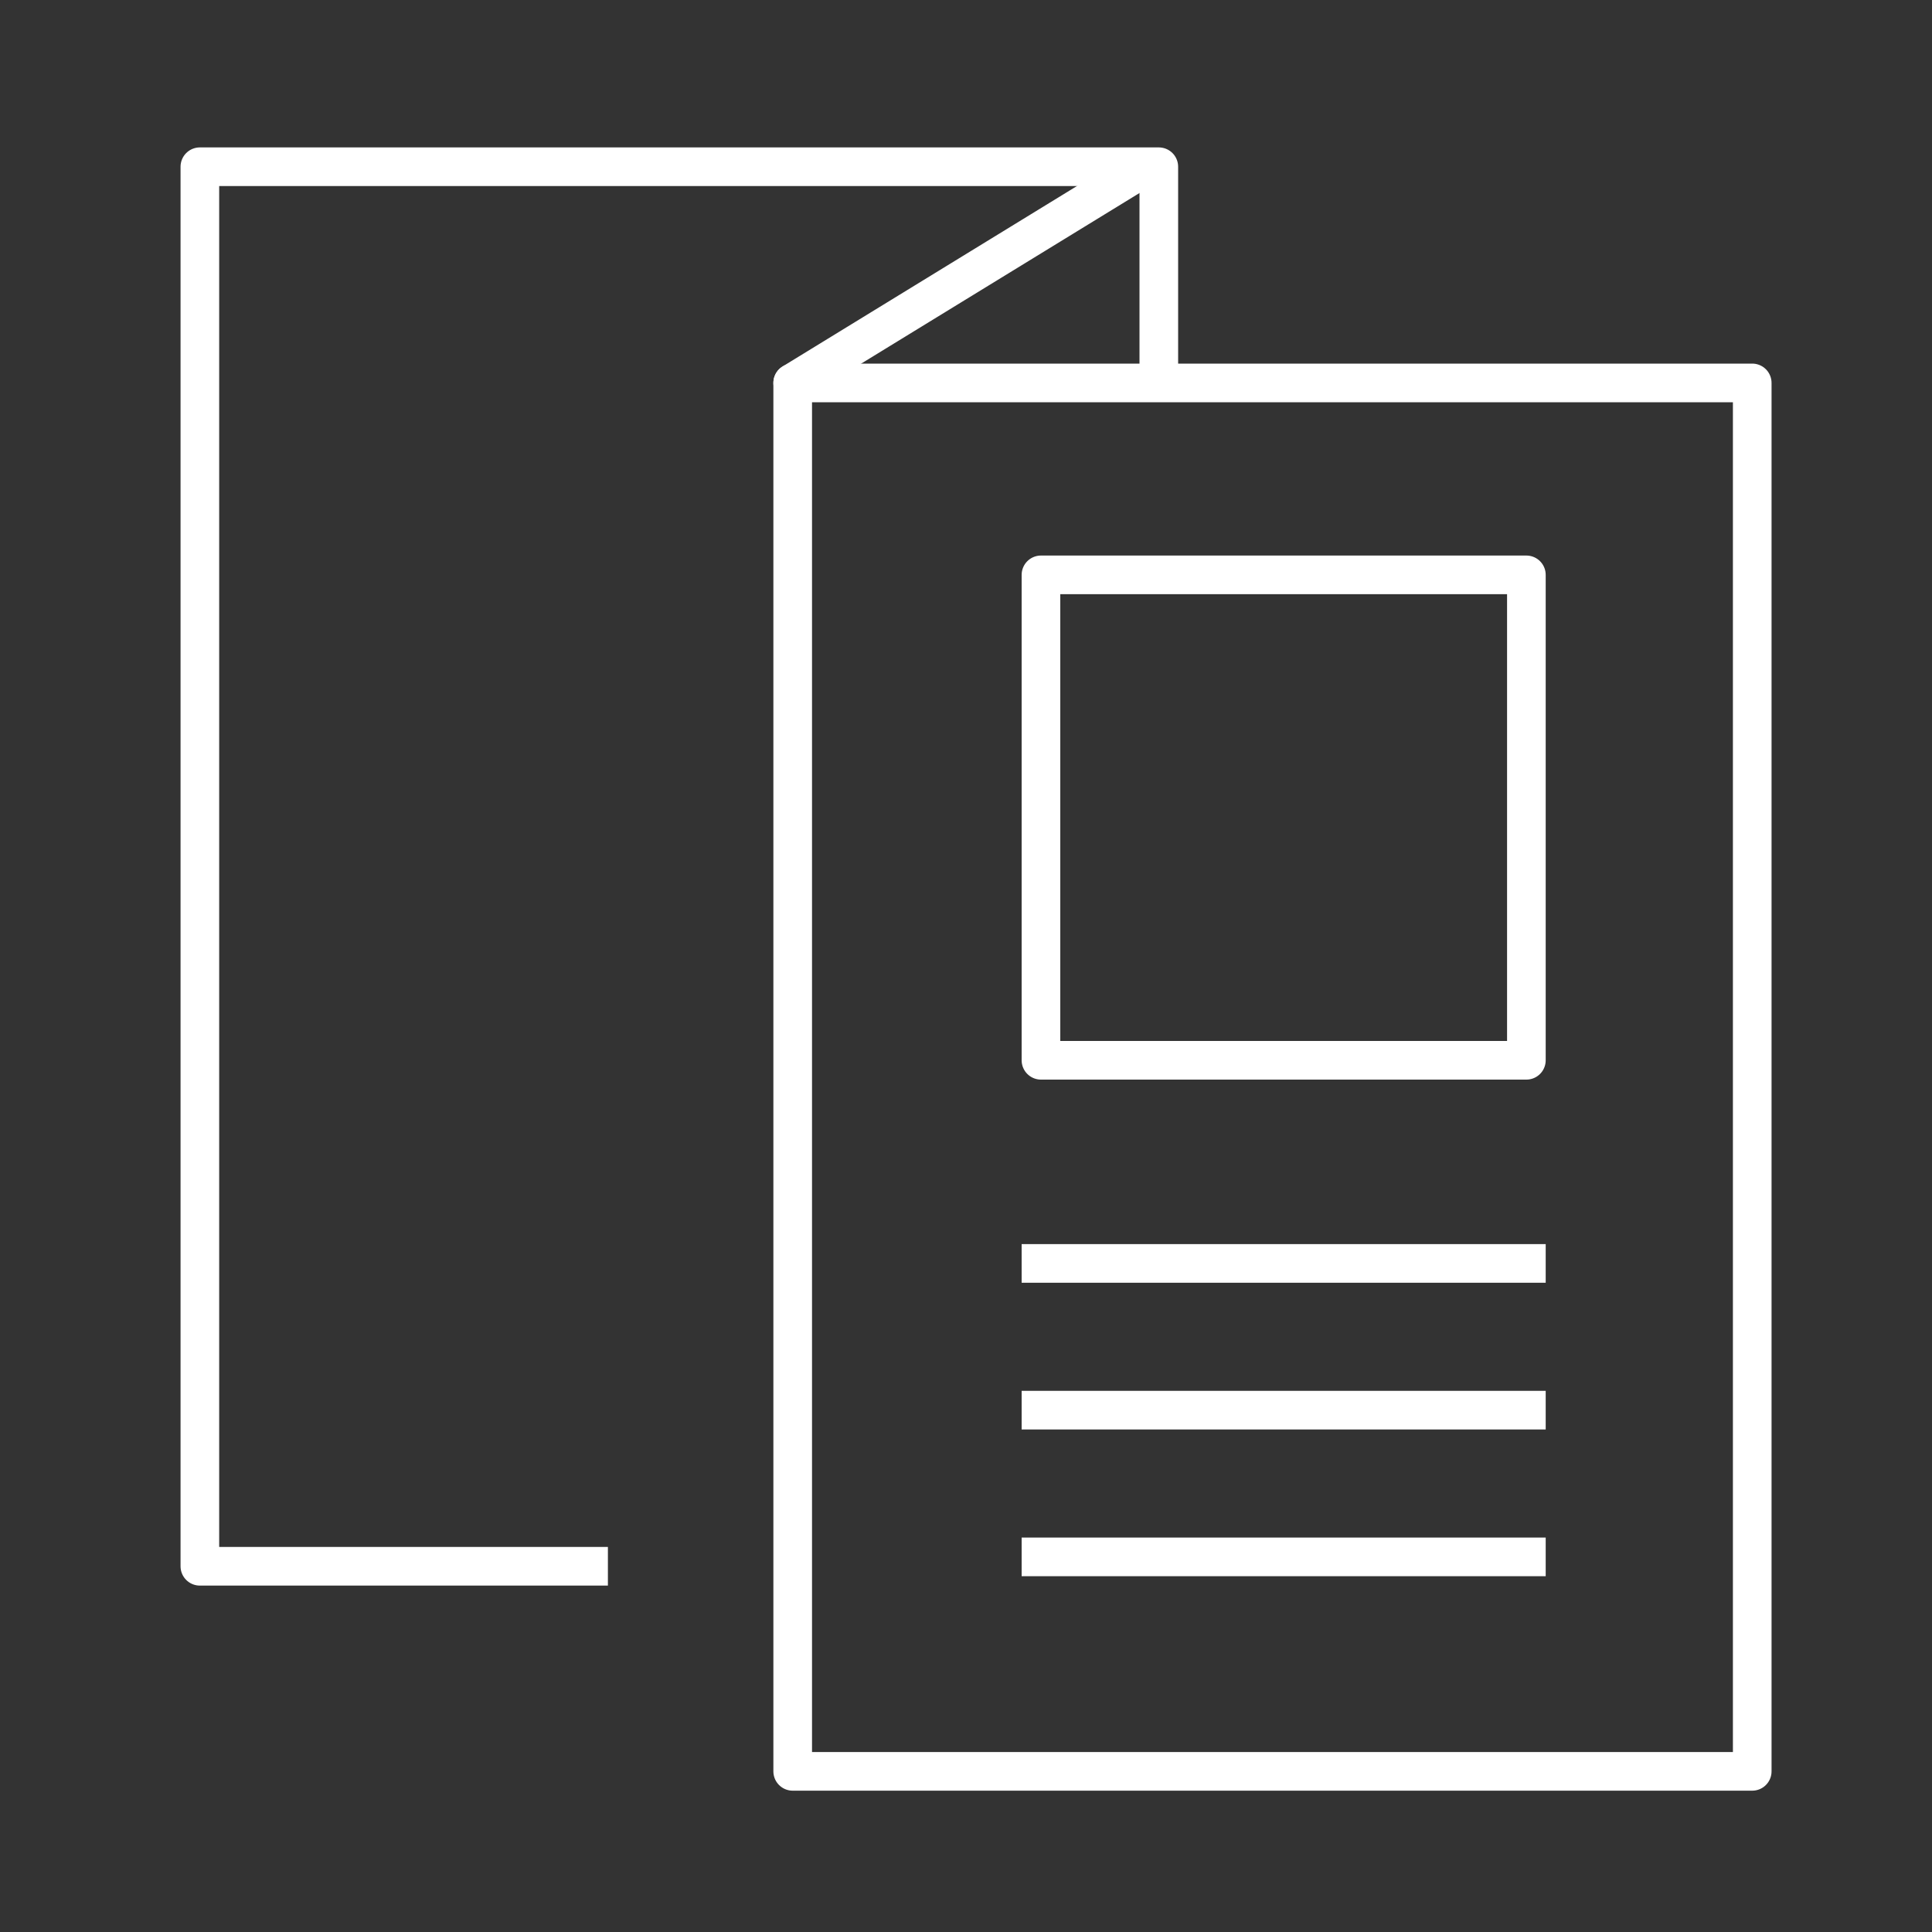
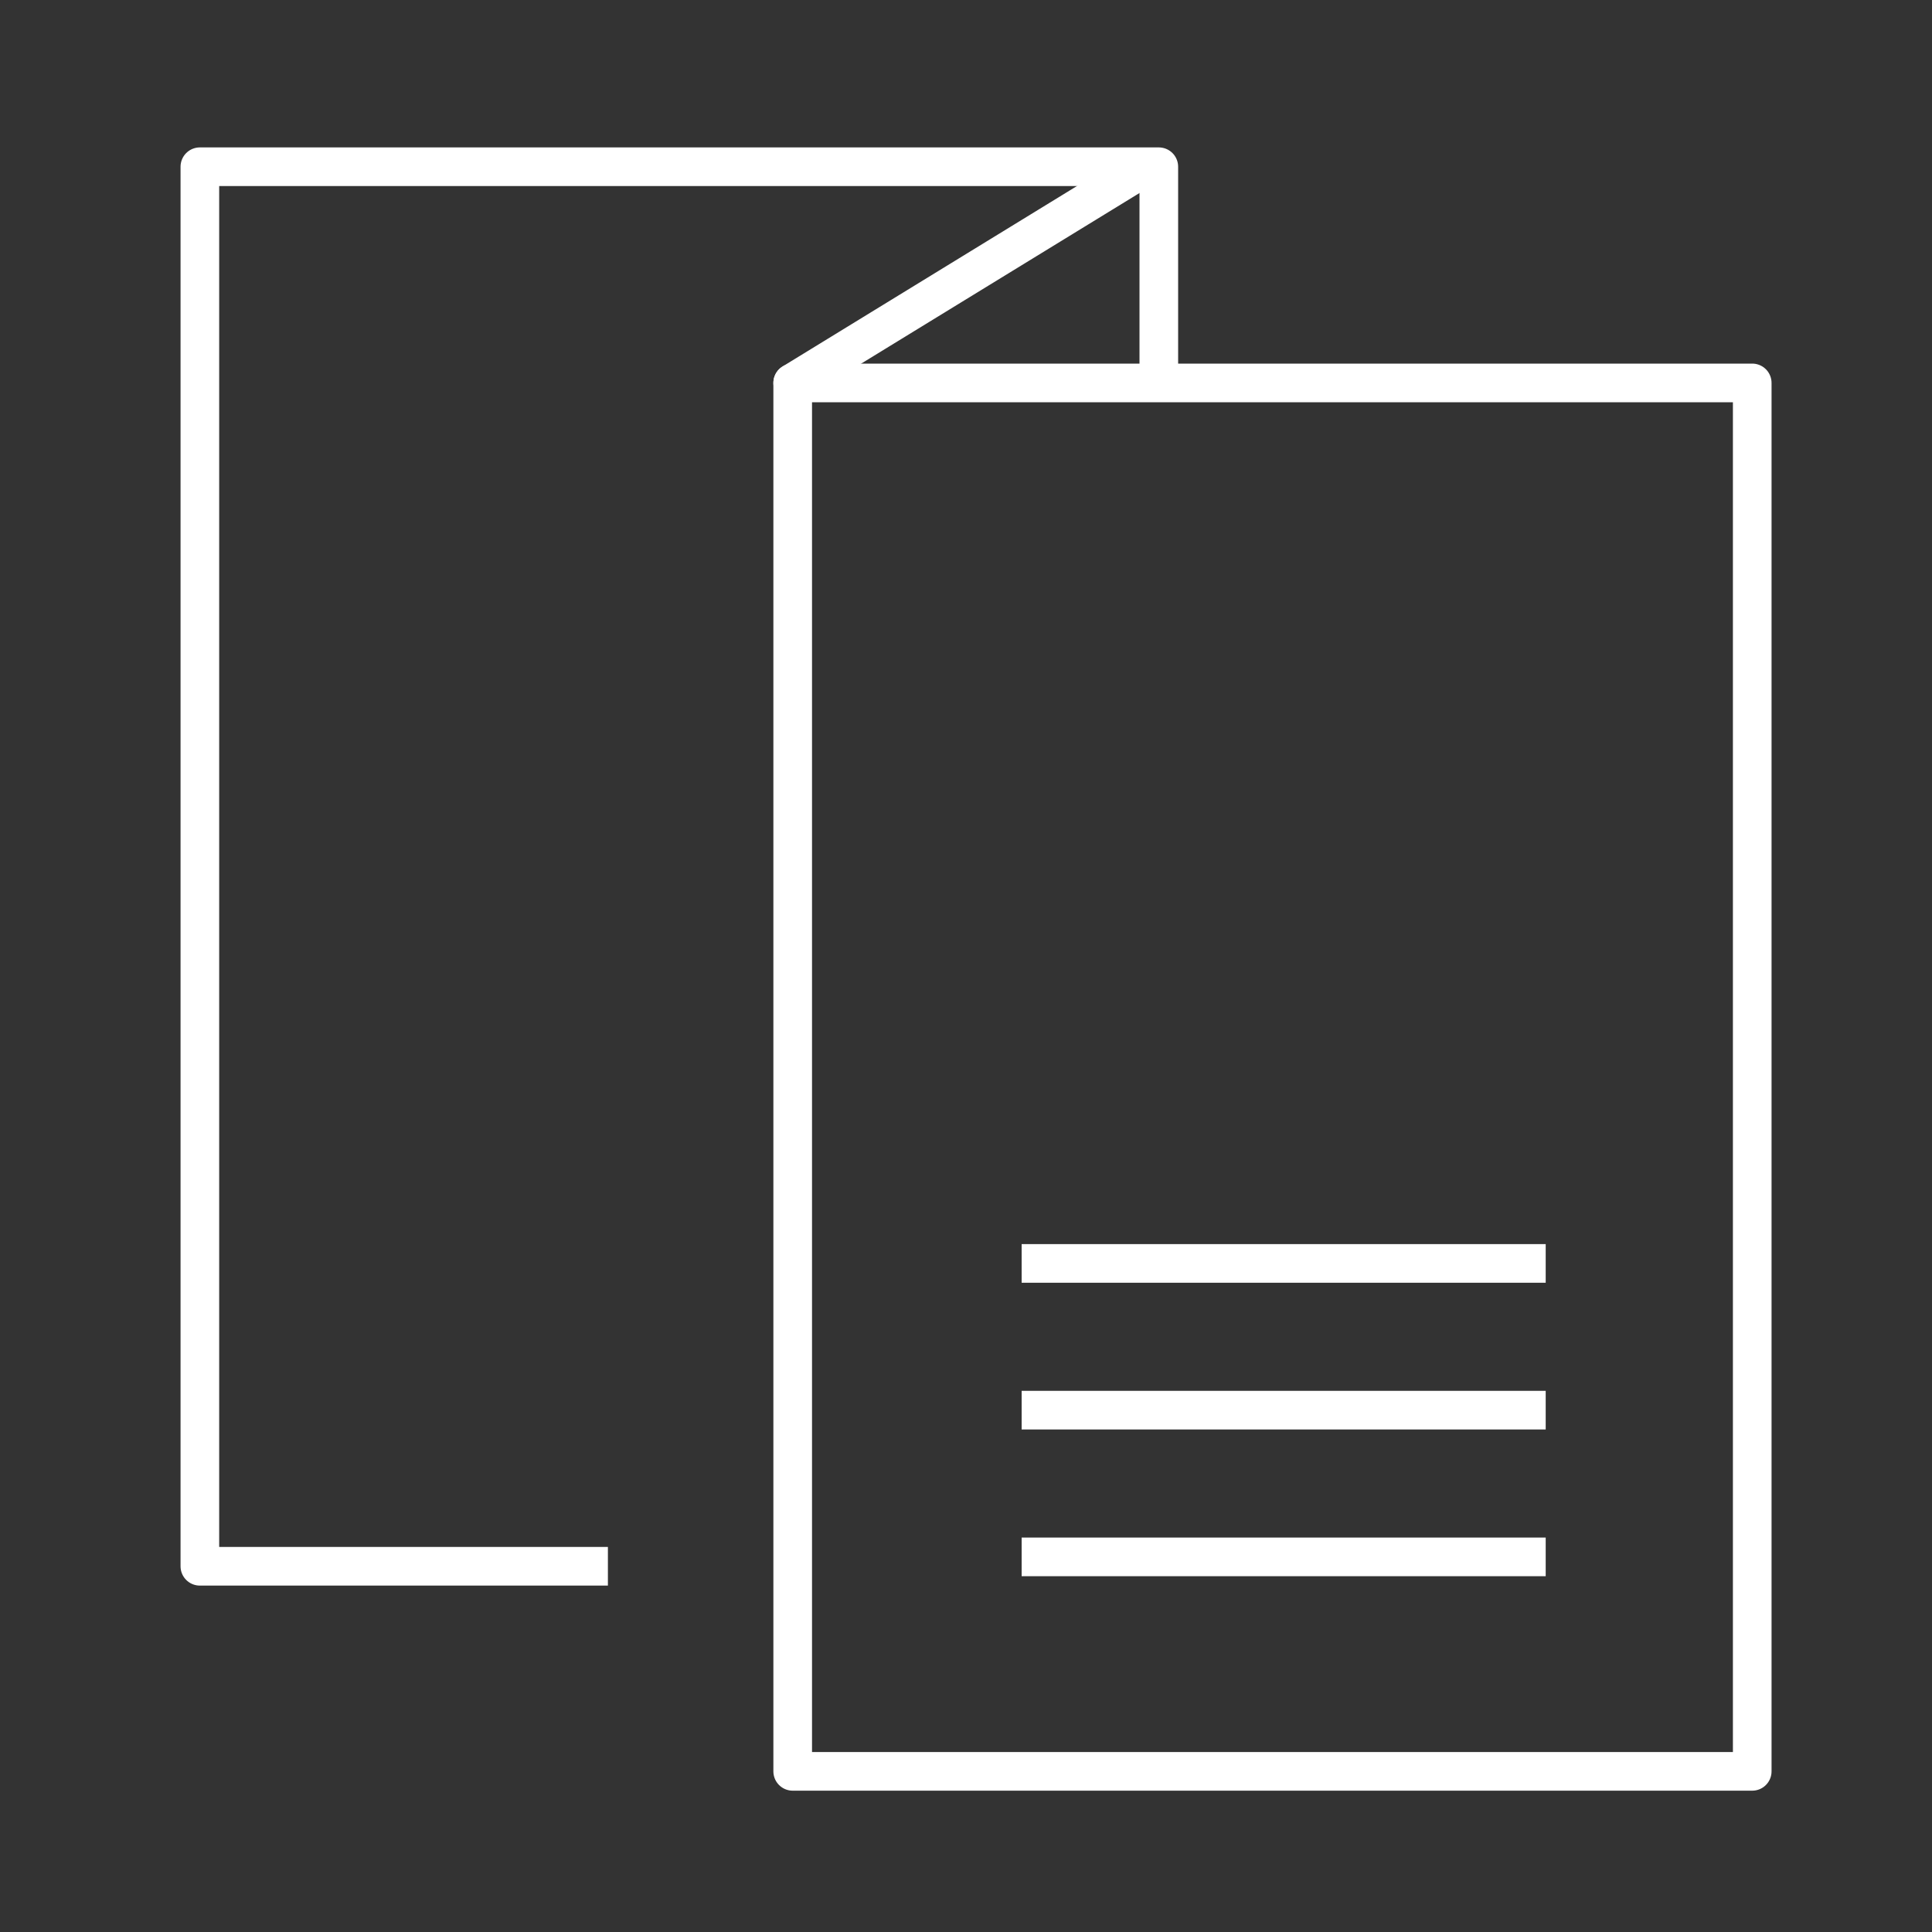
<svg xmlns="http://www.w3.org/2000/svg" id="Layer_1" viewBox="0 0 200 200">
  <rect x="0" y="0" width="200" height="200" fill="#333333" stroke="none" />
  <defs>
    <style>
      .cls-1, .cls-2, .cls-3 {
        fill: none;
      }

      .cls-2 {
        stroke-linecap: round;
      }

      .cls-2, .cls-3 {
        stroke: #fff;
        stroke-linejoin: round;
        stroke-width: 4px;
      }

      .cls-3 {
        stroke-linecap: square;
      }

      .cls-4 {
        clip-path: url(#clippath);
      }
    </style>
    <clipPath id="clippath">
      <rect class="cls-1" x="16.62" y="13.93" width="167.1" height="171.78" />
    </clipPath>
  </defs>
  <g id="Group_683">
    <g id="Group_682">
      <g class="cls-4">
        <g id="Group_681">
          <path id="Path_1018" class="cls-3" d="M60.93,162.14H20.69V17.26h99.27v21.46" />
          <line id="Line_39" class="cls-2" x1="82.06" y1="39.64" x2="118.28" y2="17.44" />
          <rect id="Rectangle_293" class="cls-2" x="82.06" y="39.64" width="99.33" height="143.73" />
        </g>
      </g>
    </g>
-     <rect id="Rectangle_295" class="cls-3" x="107.76" y="59.51" width="50.25" height="50.25" />
    <line id="Line_40" class="cls-3" x1="107.76" y1="130.79" x2="158.01" y2="130.79" />
    <line id="Line_41" class="cls-3" x1="107.76" y1="145.98" x2="158.01" y2="145.98" />
    <line id="Line_42" class="cls-3" x1="107.76" y1="161.17" x2="158.01" y2="161.17" />
  </g>
</svg>